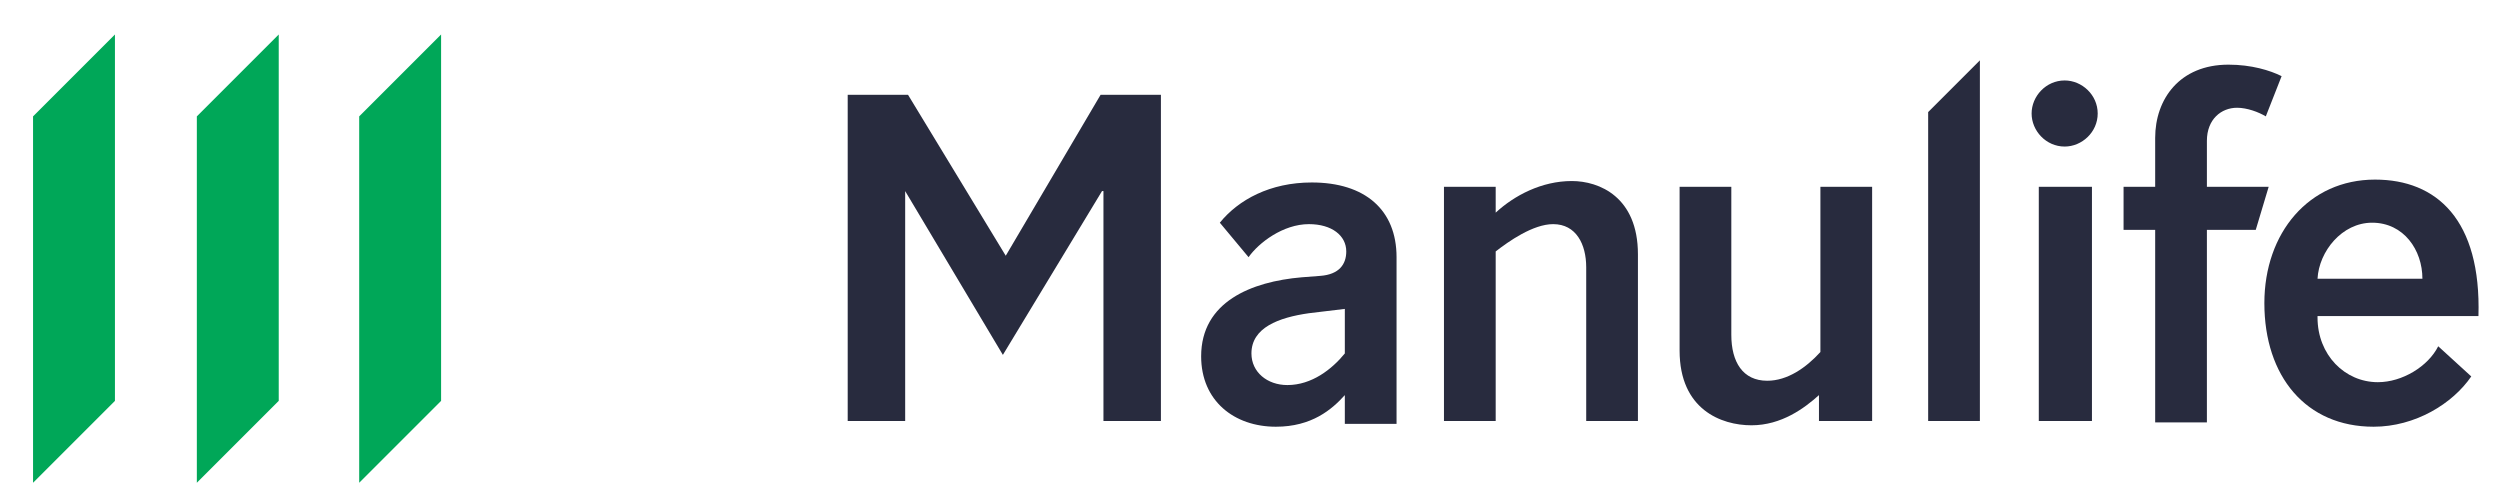
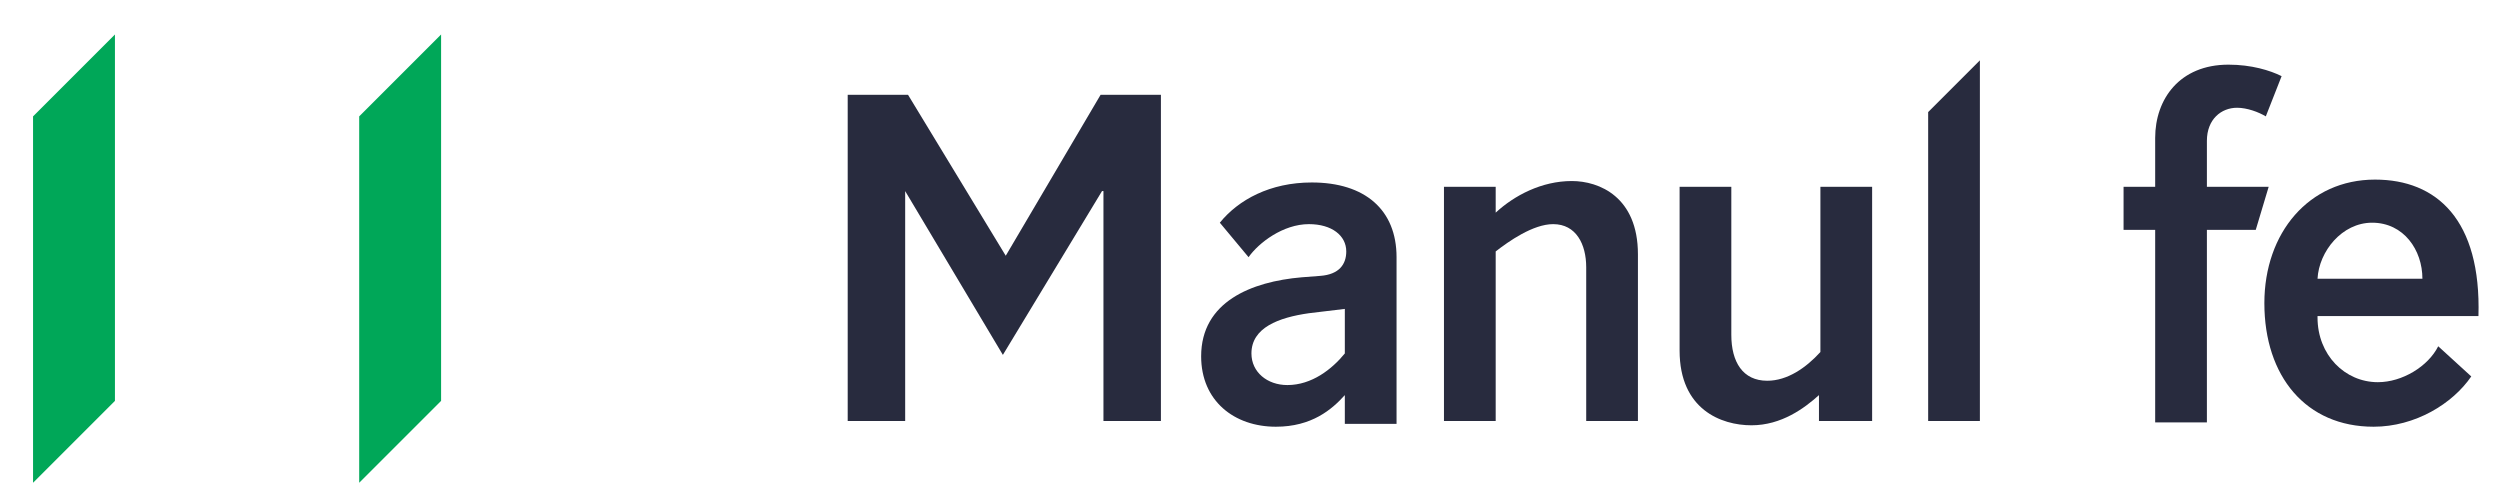
<svg xmlns="http://www.w3.org/2000/svg" version="1.2" baseProfile="tiny-ps" viewBox="0 0 174 35" width="174" height="35">
  <title>svg_rgb_manulife_eng-svg</title>
  <style>
		tspan { white-space:pre }
		.shp0 { fill: #282b3e } 
		.shp1 { fill: #00a758 } 
	</style>
  <g id="Layer">
    <g id="Layer">
      <g id="Layer">
        <path id="Layer" fill-rule="evenodd" class="shp0" d="M93.6 27.5C92.7 28.5 91.3 29.7 88.8 29.7C85.9 29.7 83.6 27.9 83.6 24.8C83.6 21 87.1 19.6 90.6 19.3L91.9 19.2C93.2 19.1 93.7 18.4 93.7 17.5C93.7 16.4 92.7 15.6 91.1 15.6C89.3 15.6 87.6 16.9 86.9 17.9L84.9 15.5C86.2 13.9 88.4 12.7 91.3 12.7C95 12.7 97.2 14.6 97.2 17.9L97.2 29.5L93.6 29.5L93.6 27.5ZM91.1 21.8C89 22.1 87.1 22.8 87.1 24.6C87.1 25.9 88.2 26.8 89.6 26.8C91.3 26.8 92.7 25.7 93.6 24.6L93.6 21.5L91.1 21.8Z" />
        <path id="Layer" class="shp0" d="M104.1 29.3L100.5 29.3L100.5 13L104.1 13L104.1 14.8C105.4 13.6 107.3 12.6 109.4 12.6C111.3 12.6 114 13.7 114 17.7L114 29.3L110.4 29.3L110.4 18.6C110.4 17 109.7 15.6 108.1 15.6C106.7 15.6 105 16.8 104.1 17.5L104.1 29.3Z" />
-         <path id="Layer" class="shp0" d="M126.7 13L130.3 13L130.3 29.3L126.6 29.3L126.6 27.5C125.6 28.4 124 29.6 121.9 29.6C119.8 29.6 116.9 28.5 116.9 24.4L116.9 13L120.5 13L120.5 23.3C120.5 25.2 121.3 26.5 123 26.5C124.4 26.5 125.7 25.6 126.7 24.5L126.7 13Z" />
+         <path id="Layer" class="shp0" d="M126.7 13L130.3 13L130.3 29.3L126.6 29.3L126.6 27.5C125.6 28.4 124 29.6 121.9 29.6C119.8 29.6 116.9 28.5 116.9 24.4L116.9 13L120.5 13L120.5 23.3C120.5 25.2 121.3 26.5 123 26.5C124.4 26.5 125.7 25.6 126.7 24.5Z" />
        <path id="Layer" class="shp0" d="M137.8 29.3L134.2 29.3L134.2 7.8L137.8 4.2L137.8 29.3Z" />
-         <path id="Layer" class="shp0" d="M143.7 5.6C144.9 5.6 146 6.6 146 7.9C146 9.2 144.9 10.2 143.7 10.2C142.4 10.2 141.4 9.1 141.4 7.9C141.4 6.7 142.4 5.6 143.7 5.6ZM145.6 29.3L141.9 29.3L141.9 13L145.6 13L145.6 29.3Z" />
        <path id="Layer" class="shp0" d="M157 16L153.6 16L153.6 29.4L150 29.4L150 16L147.8 16L147.8 13L150 13L150 9.6C150 6.9 151.7 4.5 155.1 4.5C156.7 4.5 158 4.9 158.8 5.3L157.7 8.1C157.2 7.8 156.4 7.5 155.7 7.5C154.6 7.5 153.6 8.3 153.6 9.8L153.6 13L157.9 13L157 16Z" />
        <path id="Layer" fill-rule="evenodd" class="shp0" d="M161.3 22.1C161.3 24.7 163.2 26.6 165.5 26.6C167.2 26.6 169 25.5 169.7 24.1L172 26.2C170.7 28.1 168.1 29.7 165.2 29.7C160.5 29.7 157.6 26.2 157.6 21.1C157.6 16.2 160.7 12.5 165.3 12.5C169.6 12.5 172.7 15.3 172.5 22L161.3 22L161.3 22.1ZM168.6 19.4C168.6 17.4 167.3 15.5 165.1 15.5C163 15.5 161.4 17.5 161.3 19.4L168.6 19.4Z" />
        <path id="Layer" class="shp0" d="M63 29.3L59 29.3L59 6.6L63.2 6.6L70 17.8L70 17.8L76.6 6.6L80.8 6.6L80.8 29.3L76.8 29.3L76.8 13.3L76.7 13.3L69.8 24.7L63 13.3L63 13.3L63 29.3Z" />
      </g>
      <g id="Layer">
        <path id="Layer" class="shp1" d="M25 8.1L25 33.6L30.7 27.9L30.7 2.4L25 8.1Z" />
-         <path id="Layer" class="shp1" d="M13.7 33.6L19.4 27.9L19.4 2.4L13.7 8.1L13.7 33.6Z" />
        <path id="Layer" class="shp1" d="M2.3 33.6L8 27.9L8 2.4L2.3 8.1L2.3 33.6Z" />
      </g>
    </g>
  </g>
</svg>